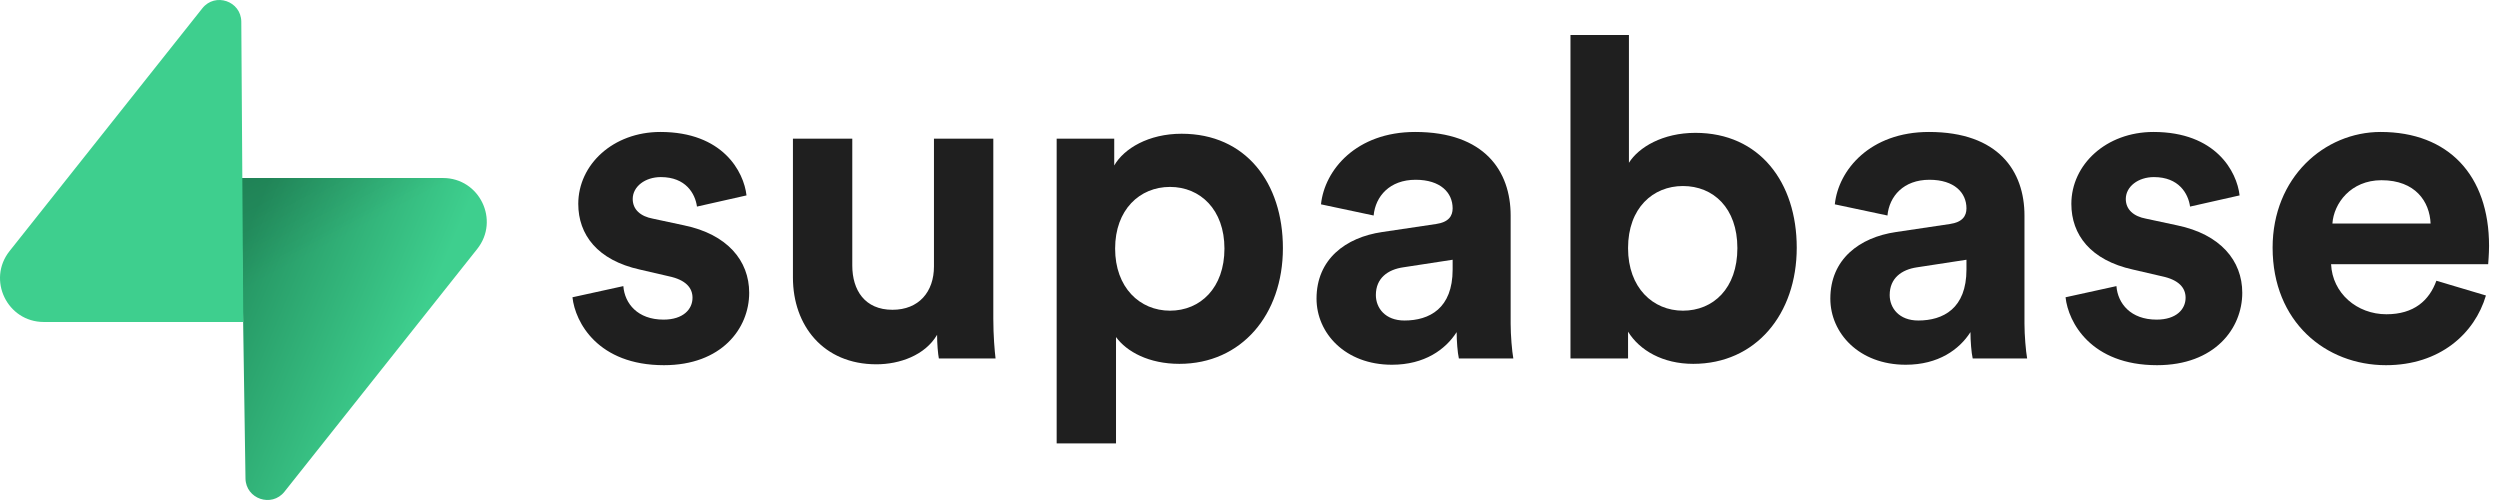
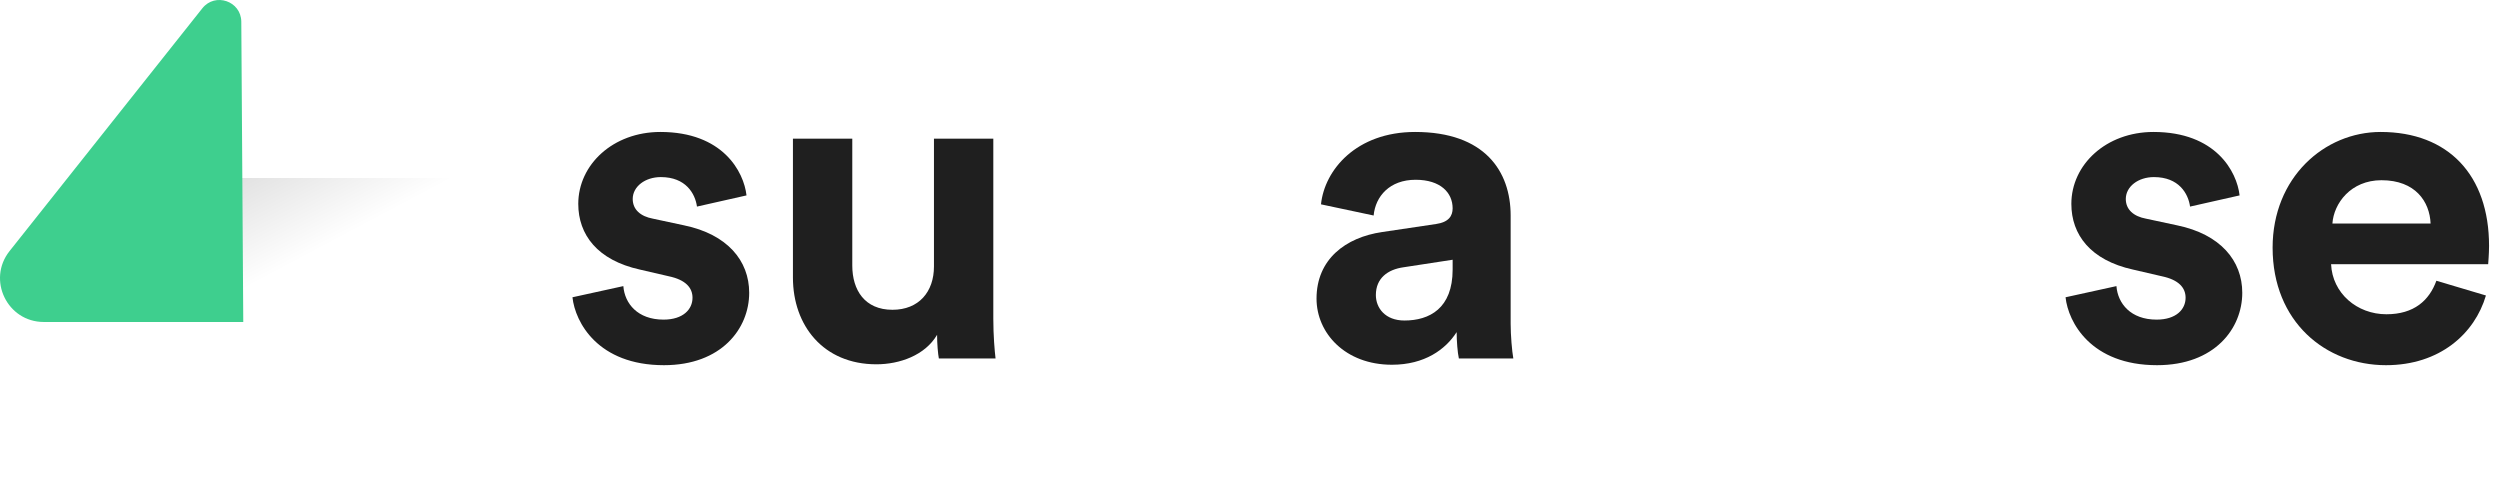
<svg xmlns="http://www.w3.org/2000/svg" width="185" height="37" viewBox="0 0 185 37" fill="none">
  <path d="M42.362 21.998C42.561 23.85 44.245 27.024 49.132 27.024C53.392 27.024 55.44 24.313 55.44 21.668C55.44 19.287 53.822 17.337 50.619 16.675L48.307 16.179C47.415 16.014 46.821 15.518 46.821 14.725C46.821 13.799 47.745 13.104 48.901 13.104C50.75 13.104 51.444 14.328 51.576 15.287L55.242 14.46C55.044 12.708 53.491 9.765 48.868 9.765C45.368 9.765 42.792 12.179 42.792 15.088C42.792 17.37 44.212 19.254 47.349 19.948L49.496 20.445C50.75 20.709 51.246 21.304 51.246 22.032C51.246 22.891 50.552 23.652 49.099 23.652C47.184 23.652 46.226 22.461 46.127 21.172L42.362 21.998Z" fill="#1F1F1F" />
  <path d="M69.476 26.528H73.671C73.604 25.966 73.505 24.842 73.505 23.586V10.261H69.113V19.717C69.113 21.602 67.99 22.924 66.042 22.924C63.994 22.924 63.069 21.47 63.069 19.651V10.261H58.677V20.544C58.677 24.082 60.923 26.958 64.853 26.958C66.57 26.958 68.453 26.297 69.344 24.776C69.344 25.437 69.41 26.198 69.476 26.528Z" fill="#1F1F1F" />
-   <path d="M82.585 32.81V24.941C83.377 26.032 85.028 26.925 87.274 26.925C91.864 26.925 94.935 23.288 94.935 18.361C94.935 13.534 92.195 9.897 87.439 9.897C84.996 9.897 83.179 10.988 82.453 12.245V10.261H78.193V32.81H82.585ZM90.609 18.395C90.609 21.304 88.826 22.99 86.58 22.99C84.335 22.99 82.519 21.271 82.519 18.395C82.519 15.518 84.335 13.832 86.58 13.832C88.826 13.832 90.609 15.518 90.609 18.395Z" fill="#1F1F1F" />
  <path d="M97.423 22.098C97.423 24.643 99.536 26.991 103.004 26.991C105.414 26.991 106.966 25.867 107.792 24.577C107.792 25.206 107.858 26.098 107.957 26.528H111.986C111.886 25.966 111.788 24.809 111.788 23.949V15.948C111.788 12.675 109.872 9.765 104.721 9.765C100.362 9.765 98.017 12.575 97.753 15.121L101.649 15.948C101.782 14.526 102.838 13.303 104.753 13.303C106.603 13.303 107.495 14.262 107.495 15.419C107.495 15.981 107.198 16.444 106.273 16.576L102.277 17.171C99.569 17.568 97.423 19.188 97.423 22.098ZM103.928 23.718C102.508 23.718 101.814 22.792 101.814 21.833C101.814 20.577 102.706 19.948 103.829 19.783L107.495 19.221V19.948C107.495 22.825 105.777 23.718 103.928 23.718Z" fill="#1F1F1F" />
-   <path d="M120.476 26.528V24.544C121.334 25.933 123.051 26.925 125.297 26.925C129.921 26.925 132.959 23.255 132.959 18.328C132.959 13.501 130.217 9.831 125.462 9.831C123.051 9.831 121.268 10.889 120.541 12.046V2.59H116.215V26.528H120.476ZM128.566 18.361C128.566 21.337 126.783 22.99 124.537 22.99C122.325 22.99 120.476 21.304 120.476 18.361C120.476 15.386 122.325 13.766 124.537 13.766C126.783 13.766 128.566 15.386 128.566 18.361Z" fill="#1F1F1F" />
-   <path d="M135.445 22.098C135.445 24.643 137.559 26.991 141.026 26.991C143.437 26.991 144.989 25.867 145.814 24.577C145.814 25.206 145.881 26.098 145.98 26.528H150.008C149.91 25.966 149.811 24.809 149.811 23.949V15.948C149.811 12.675 147.895 9.765 142.743 9.765C138.384 9.765 136.04 12.575 135.776 15.121L139.672 15.948C139.805 14.526 140.861 13.303 142.776 13.303C144.626 13.303 145.518 14.262 145.518 15.419C145.518 15.981 145.22 16.444 144.295 16.576L140.3 17.171C137.592 17.568 135.445 19.188 135.445 22.098ZM141.951 23.718C140.531 23.718 139.837 22.792 139.837 21.833C139.837 20.577 140.729 19.948 141.852 19.783L145.518 19.221V19.948C145.518 22.825 143.8 23.718 141.951 23.718Z" fill="#1F1F1F" />
  <path d="M152.851 21.998C153.049 23.85 154.733 27.024 159.621 27.024C163.881 27.024 165.928 24.313 165.928 21.668C165.928 19.287 164.31 17.337 161.107 16.675L158.795 16.179C157.903 16.014 157.309 15.518 157.309 14.725C157.309 13.799 158.234 13.104 159.39 13.104C161.239 13.104 161.932 14.328 162.065 15.287L165.73 14.46C165.532 12.708 163.98 9.765 159.357 9.765C155.856 9.765 153.28 12.179 153.28 15.088C153.28 17.37 154.7 19.254 157.838 19.948L159.984 20.445C161.239 20.709 161.734 21.304 161.734 22.032C161.734 22.891 161.041 23.652 159.588 23.652C157.672 23.652 156.715 22.461 156.616 21.172L152.851 21.998Z" fill="#1F1F1F" />
  <path d="M172.598 16.543C172.698 15.055 173.953 13.336 176.231 13.336C178.741 13.336 179.798 14.923 179.864 16.543H172.598ZM180.293 20.775C179.765 22.23 178.642 23.255 176.595 23.255C174.415 23.255 172.598 21.701 172.5 19.552H184.124C184.124 19.486 184.19 18.824 184.19 18.196C184.19 12.972 181.185 9.765 176.165 9.765C172.004 9.765 168.173 13.137 168.173 18.328C168.173 23.817 172.103 27.024 176.561 27.024C180.557 27.024 183.133 24.677 183.959 21.866L180.293 20.775Z" fill="#1F1F1F" />
-   <path d="M21.051 36.385C20.106 37.576 18.189 36.923 18.166 35.404L17.833 13.173H32.781C35.489 13.173 36.998 16.3 35.315 18.421L21.051 36.385Z" fill="url(#paint0_linear_5_119)" />
  <path d="M21.051 36.385C20.106 37.576 18.189 36.923 18.166 35.404L17.833 13.173H32.781C35.489 13.173 36.998 16.3 35.315 18.421L21.051 36.385Z" fill="url(#paint1_linear_5_119)" fill-opacity="0.2" />
  <path d="M14.972 0.615C15.917 -0.576 17.834 0.077 17.856 1.597L18.002 23.827H3.242C0.534 23.827 -0.976 20.7 0.708 18.579L14.972 0.615Z" fill="#3ECF8E" />
  <defs>
    <linearGradient id="paint0_linear_5_119" x1="17.833" y1="18.102" x2="31.118" y2="23.674" gradientUnits="userSpaceOnUse">
      <stop stop-color="#249361" />
      <stop offset="1" stop-color="#3ECF8E" />
    </linearGradient>
    <linearGradient id="paint1_linear_5_119" x1="11.944" y1="10.038" x2="18.002" y2="21.443" gradientUnits="userSpaceOnUse">
      <stop />
      <stop offset="1" stop-opacity="0" />
    </linearGradient>
  </defs>
</svg>